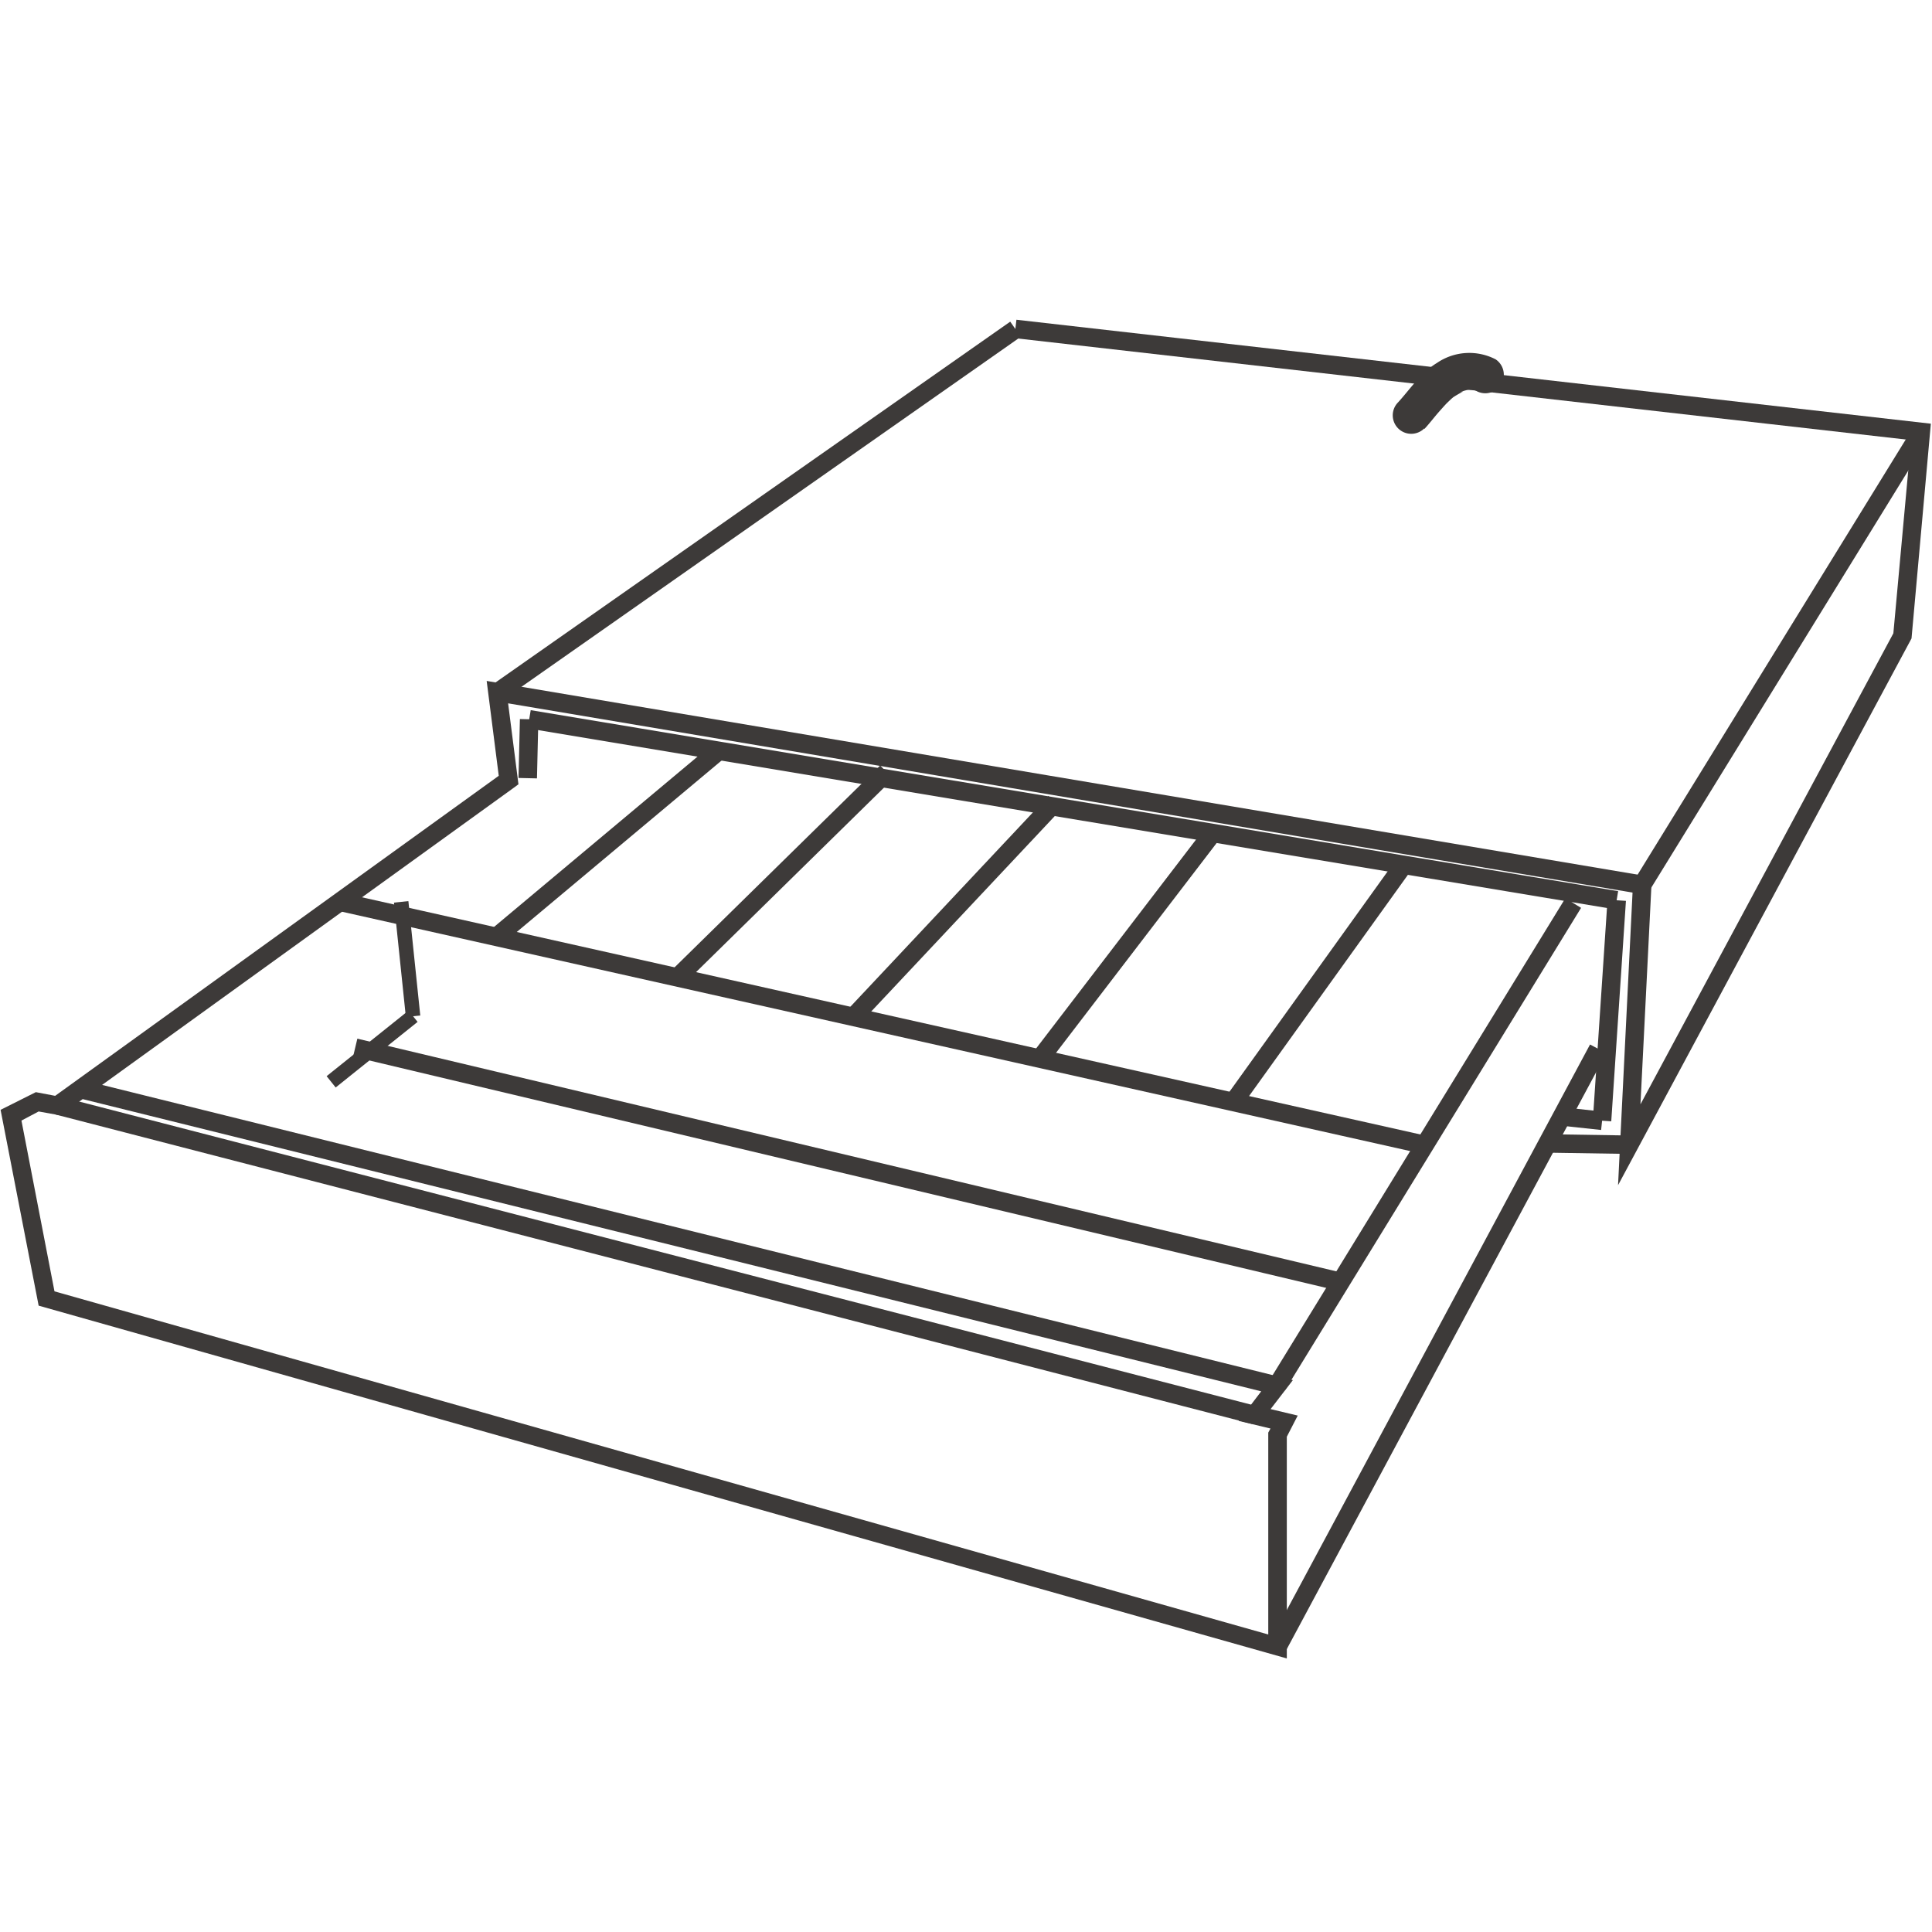
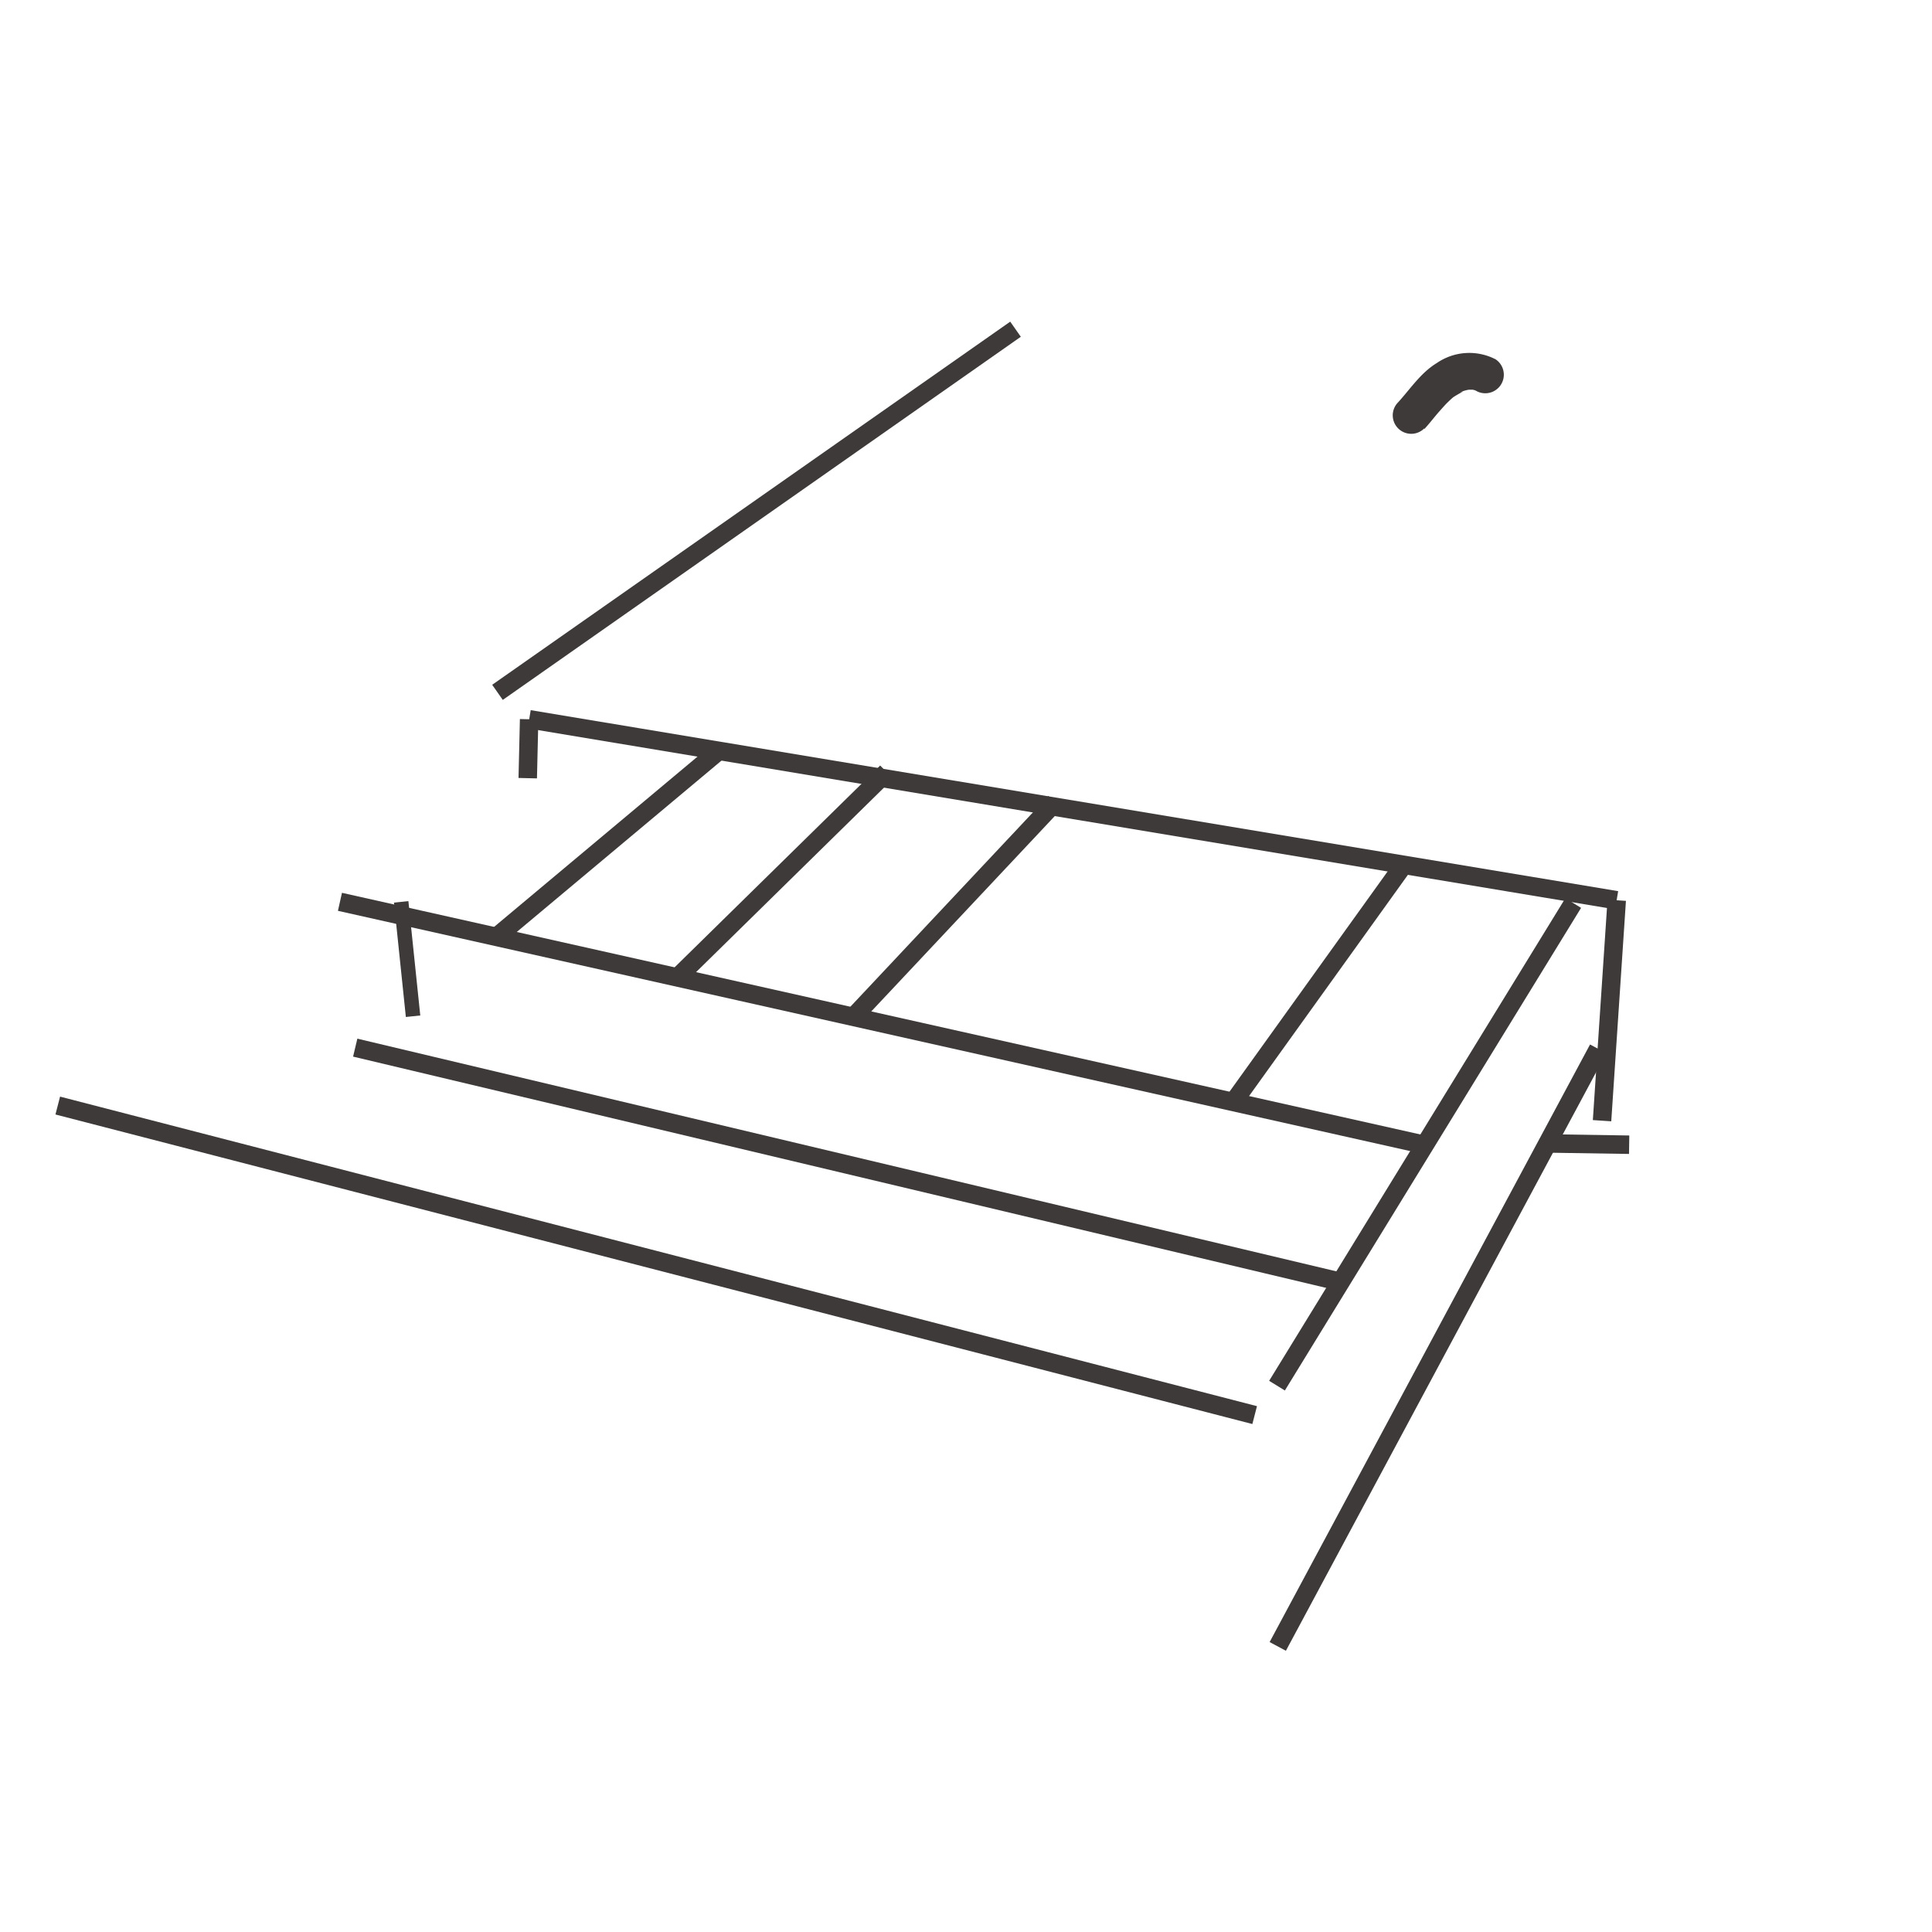
<svg xmlns="http://www.w3.org/2000/svg" id="图层_1" data-name="图层 1" viewBox="0 0 200 200">
  <defs>
    <style>.cls-1{fill:#3d3a39;}.cls-2{fill:none;stroke:#3d3a39;stroke-miterlimit:10;stroke-width:1.5px;}</style>
  </defs>
  <title>产品配件线框图</title>
-   <path class="cls-1" d="M133.21,171.68,4,135.16.06,114.89l3.65-1.83,2,.38L51.63,80.31l-1.25-9.82L171,90.79l-1.18,23.53L196,65.56l1.83-20L105,35l.22-1.9,94.66,10.76-2,22.23-.09.17-30.29,56.43L169,92.4,52.6,72.81l1.07,8.38-.46.34L10.57,112.31l123.27,30.56-2.31,3,2.81.67-1.13,2.19Zm-127.57-38,125.65,35.52V148.3l.23-.42-3.29-.79,2.33-3.06-122-30.25-2.33,1.68L4,115.06,2.22,116Z" />
  <rect class="cls-1" x="45.57" y="51.91" width="65.49" height="1.91" transform="translate(-16.16 54.54) rotate(-35.03)" />
-   <rect class="cls-1" x="156.92" y="67.21" width="55.04" height="1.91" transform="translate(29.65 189.43) rotate(-58.36)" />
  <rect class="cls-1" x="113.76" y="138.55" width="70.19" height="1.91" transform="translate(-44.43 204.77) rotate(-61.8)" />
  <rect class="cls-1" x="163.48" y="114.22" width="1.91" height="8.46" transform="translate(43.43 281.01) rotate(-89.11)" />
  <rect class="cls-1" x="118.22" y="117.51" width="58.62" height="1.91" transform="translate(-30.61 182.23) rotate(-58.46)" />
  <rect class="cls-1" x="51.66" y="76.55" width="6.1" height="1.91" transform="translate(-24.06 130.39) rotate(-88.66)" />
  <rect class="cls-1" x="110.11" y="26.77" width="1.91" height="114.12" transform="translate(10.14 179.62) rotate(-80.55)" />
  <rect class="cls-1" x="155.16" y="103.65" width="22.87" height="1.91" transform="translate(51.16 263.88) rotate(-86.19)" />
-   <rect class="cls-1" x="162.82" y="113.72" width="1.91" height="4.15" transform="translate(31.19 266.3) rotate(-83.88)" />
  <rect class="cls-1" x="86.83" y="68.14" width="1.91" height="104.87" transform="translate(-49.82 178.1) rotate(-76.63)" />
  <rect class="cls-1" x="90.39" y="48.39" width="1.91" height="115.08" transform="translate(-32 171.91) rotate(-77.37)" />
  <rect class="cls-1" x="47.64" y="86.54" width="30.19" height="1.91" transform="translate(-41.53 60.67) rotate(-39.93)" />
  <rect class="cls-1" x="65.79" y="89.59" width="30.33" height="1.91" transform="translate(-40.24 82.65) rotate(-44.47)" />
  <rect class="cls-1" x="83.55" y="93.2" width="30.47" height="1.91" transform="translate(-37.47 101.69) rotate(-46.79)" />
-   <rect class="cls-1" x="101.89" y="96.84" width="29.58" height="1.91" transform="translate(-31.9 130.99) rotate(-52.56)" />
  <rect class="cls-1" x="121.46" y="101" width="29.84" height="1.91" transform="translate(-25.98 153.28) rotate(-54.32)" />
  <rect class="cls-1" x="66.97" y="66.49" width="1.91" height="127.98" transform="translate(-75.4 163.56) rotate(-75.5)" />
  <path class="cls-1" d="M147.45,44.41c.54-.58,1-1.2,1.53-1.8.26-.29.52-.59.79-.87l.47-.45.2-.17c.26-.23-.21.15,0,0a10.72,10.72,0,0,1,.93-.54c.21-.12-.36.12-.13,0l.28-.11a4.94,4.94,0,0,1,.52-.13c.07,0,.35-.06,0,0s0,0,.09,0h.23c.06,0,.43,0,.09,0s0,0,0,0l.28.07c.24.06-.07,0-.14-.07.09.07.22.11.31.17a1.92,1.92,0,0,0,1.93-3.31,5.93,5.93,0,0,0-6.09.38c-1.65,1-2.72,2.65-4,4.06a1.91,1.91,0,0,0,2.7,2.71Z" />
  <line class="cls-2" x1="41.53" y1="93.36" x2="42.76" y2="105.2" />
-   <line class="cls-2" x1="42.76" y1="105.2" x2="34.28" y2="111.99" />
</svg>